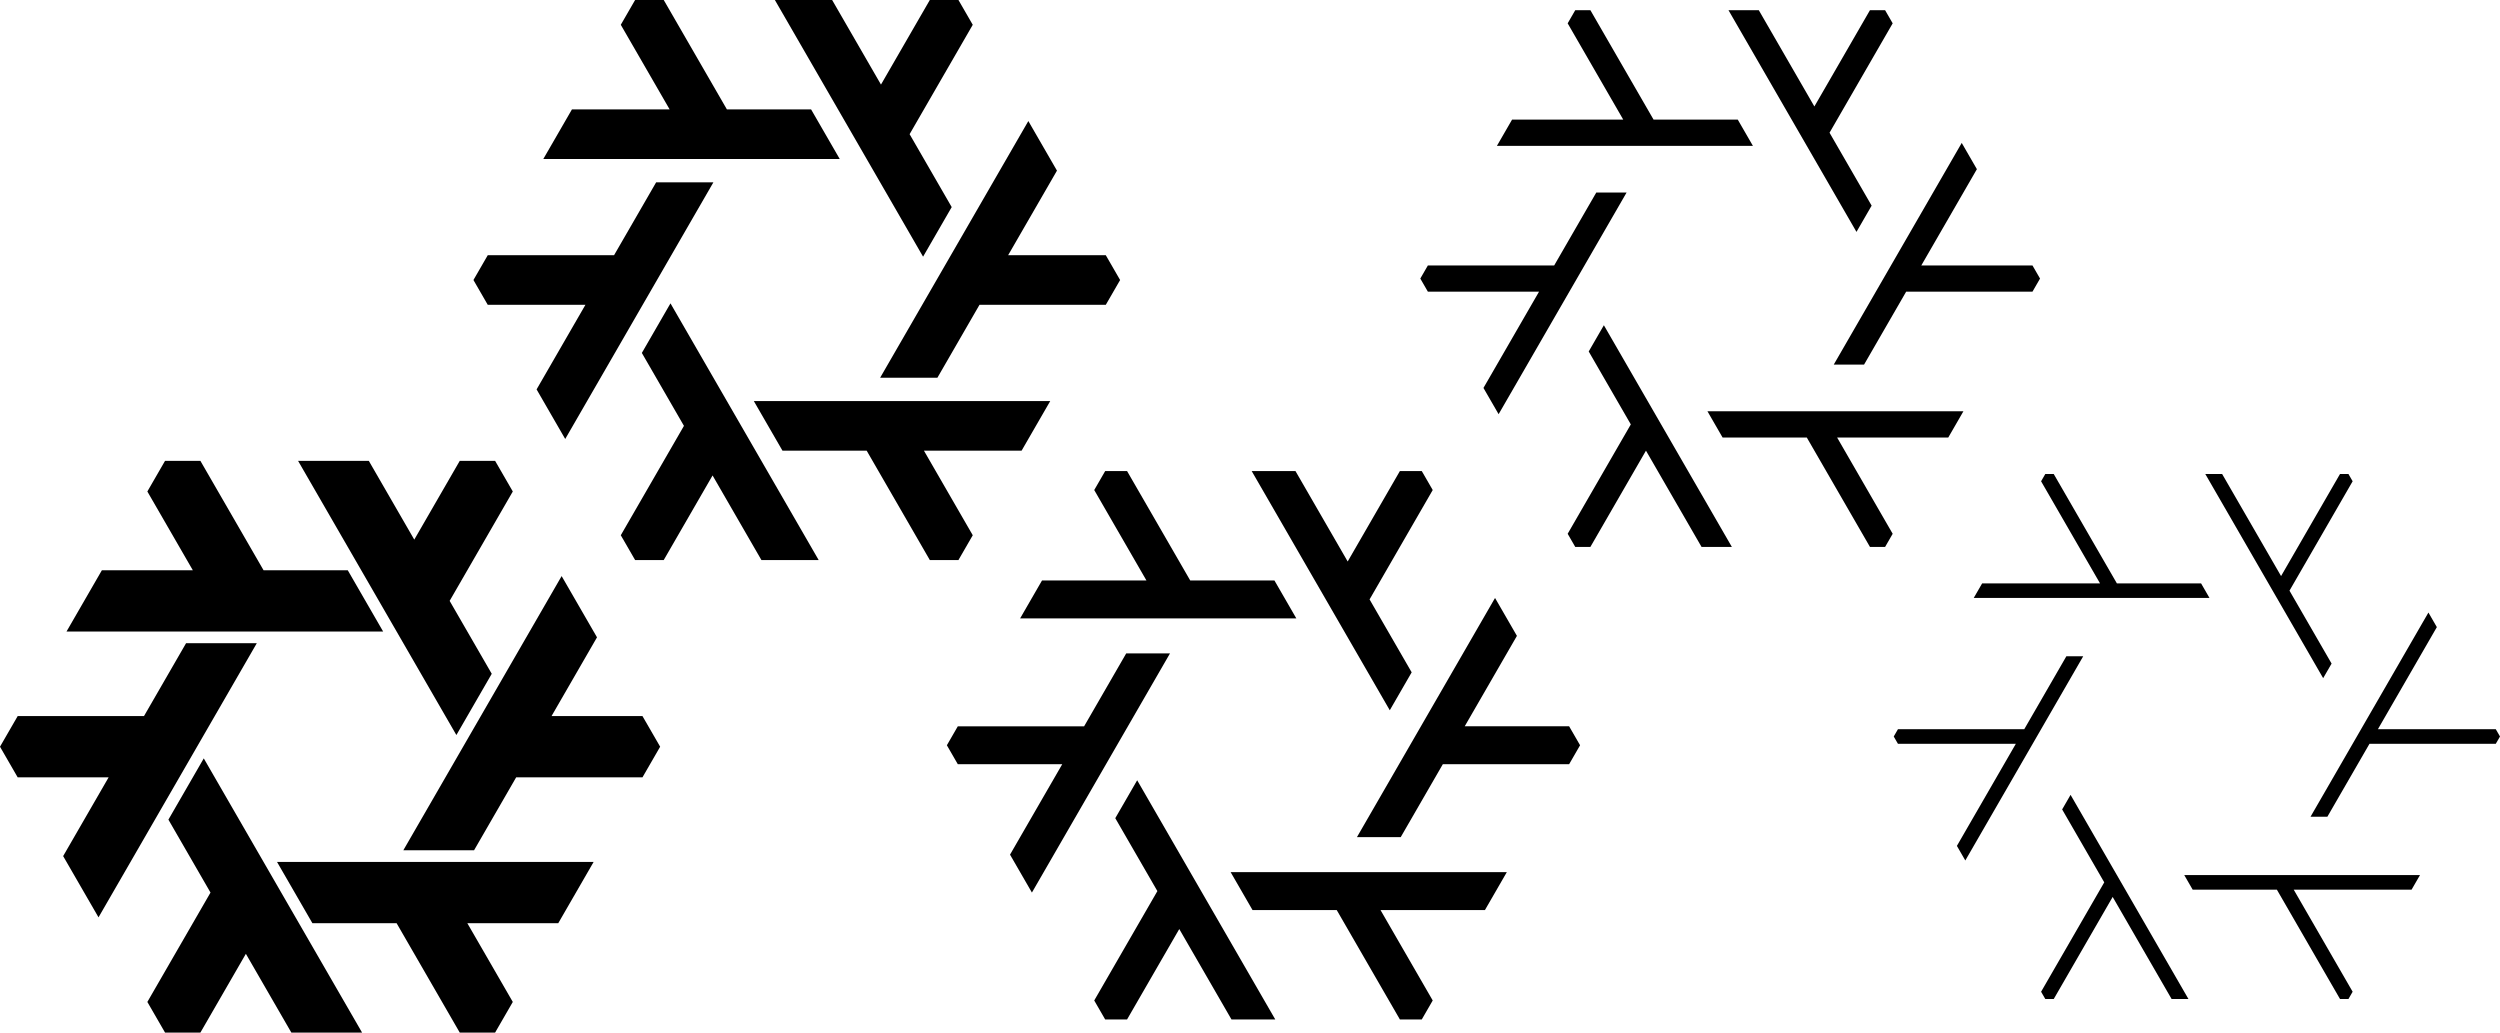
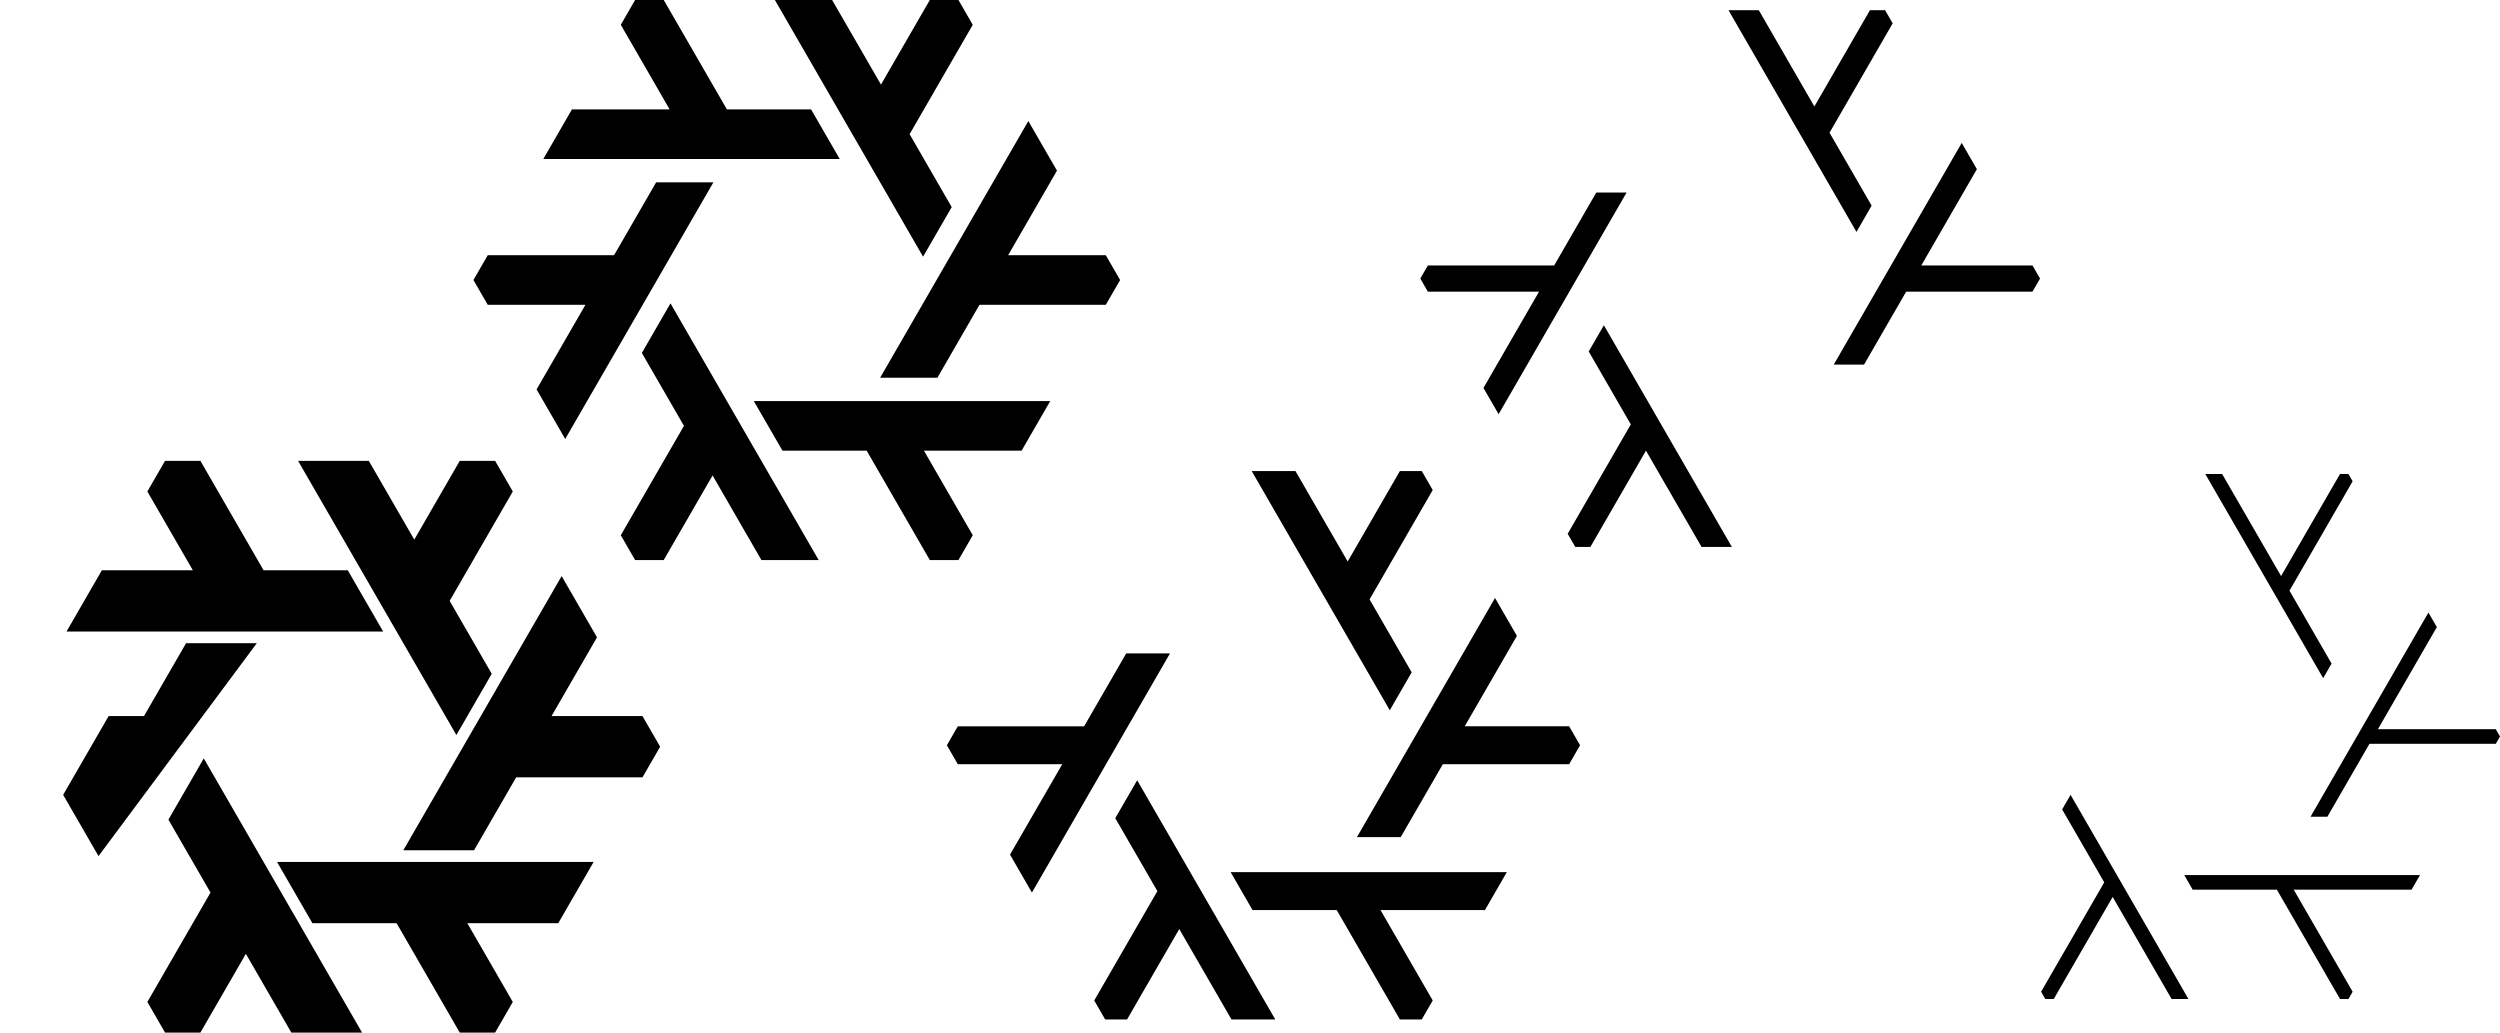
<svg xmlns="http://www.w3.org/2000/svg" xmlns:ns1="http://sodipodi.sourceforge.net/DTD/sodipodi-0.dtd" xmlns:ns2="http://www.inkscape.org/namespaces/inkscape" width="857.084" height="354" version="1.1" id="svg2546" ns1:docname="weights.svg" ns2:version="1.2 (dc2aedaf03, 2022-05-15)">
  <defs id="defs2550" />
  <ns1:namedview id="namedview2548" pagecolor="#505050" bordercolor="#ffffff" borderopacity="1" ns2:showpageshadow="0" ns2:pageopacity="0" ns2:pagecheckerboard="1" ns2:deskcolor="#505050" showgrid="false" ns2:zoom="2.0426131" ns2:cx="230.58699" ns2:cy="156.41729" ns2:window-width="1920" ns2:window-height="1080" ns2:window-x="0" ns2:window-y="0" ns2:window-maximized="1" ns2:current-layer="svg2546" />
  <title id="title2540">nix-gapless</title>
  <path d="m 84.293,327 15.588,27 h 24.249 L 69.86,260 57.735,281 72.169,306 50.519,343.5 56.581,354 H 68.705 Z" id="path2794" />
  <path d="m 176.958,266.5 h 43.301 l 6.063,-10.5 -6.063,-10.5 h -31.176 l 15.588,-27 -12.124,-21 -54.271,94 h 24.249 z" id="path2792" />
  <path d="M 119.223,195.5 H 90.356 L 68.705,158 H 56.581 l -6.062,10.5 15.588,27 H 34.93 l -12.124,21 h 108.542 z" id="path2790" />
  <path d="m 244.293,163 16.744,29 h 19.63 l -50.807,-88 -9.815,17 14.434,25 -21.651,37.5 4.907,8.5 h 9.815 z" id="path2788" />
  <path d="m 335.804,104.5 h 43.301 l 4.907,-8.5 -4.907,-8.5 h -33.487 l 16.744,-29 -9.815,-17 -50.807,88 h 19.63 z" id="path2786" />
  <path d="M 278.068,37.5 H 249.201 L 227.55,0 h -9.815 l -4.907,8.5 16.743,29 h -33.486 l -9.815,17 H 287.883 Z" id="path2784" />
  <path d="m 404.293,318.5 17.898,31 h 15.011 l -47.342,-82 -7.506,13 14.434,25 -21.651,37.5 3.753,6.5 h 7.506 z" id="path2782" />
  <path d="m 494.649,262 h 43.301 l 3.753,-6.5 -3.753,-6.5 h -35.796 l 17.898,-31 -7.505,-13 -47.343,82 h 15.011 z" id="path2780" />
-   <path d="m 436.914,199 h -28.868 l -21.65,-37.5 h -7.506 l -3.753,6.5 17.898,31 h -35.796 l -7.505,13 h 94.685 z" id="path2778" />
  <path d="m 564.293,154.5 19.053,33 h 10.392 l -43.878,-76 -5.196,9 14.433,25 -21.65,37.5 2.598,4.5 h 5.196 z" id="path2776" />
  <path d="m 653.494,100 h 43.301 l 2.598,-4.5 -2.598,-4.5 H 658.69 l 19.053,-33 -5.196,-9 -43.879,76 h 10.392 z" id="path2774" />
-   <path d="m 595.759,41 h -28.867 l -21.651,-37.5 h -5.196 l -2.598,4.5 19.052,33 h -38.105 l -5.196,9 h 87.757 z" id="path2772" />
  <path d="m 724.293,307.5 20.208,35 h 5.773 l -40.414,-70 -2.887,5 14.434,25 -21.651,37.5 1.443,2.5 h 2.887 z" id="path2770" />
  <path d="m 812.339,255 h 43.302 l 1.443,-2.5 -1.443,-2.5 h -40.415 l 20.207,-35 -2.886,-5 -40.415,70 h 5.774 z" id="path2768" />
-   <path d="m 754.604,200 h -28.867 l -21.651,-37.5 h -2.887 l -1.443,2.5 20.207,35 h -40.414 l -2.887,5 h 80.829 z" id="path2542" />
  <path d="m 175.804,343.5 -15.588,-27 h 31.177 l 12.124,-21 H 94.975 l 12.124,21 H 135.966 L 157.617,354 h 12.124 z" id="path2764" />
-   <path d="M 88.046,220.5 H 63.798 l -14.434,25 H 6.063 L 0,256 6.063,266.5 h 31.176 l -15.588,27 12.124,21 z" id="path2762" />
+   <path d="M 88.046,220.5 H 63.798 l -14.434,25 H 6.063 h 31.176 l -15.588,27 12.124,21 z" id="path2762" />
  <path d="M 168.587,231 154.153,206 175.804,168.5 169.741,158 H 157.617 l -15.588,27 -15.588,-27 h -24.249 l 54.271,94 z" id="path2760" />
  <path d="m 328.587,192 4.907,-8.5 -16.743,-29 h 33.486 l 9.815,-17 H 258.439 l 9.815,17 h 28.867 l 21.651,37.5 z" id="path2758" />
  <path d="m 244.582,62.5 h -19.63 l -14.434,25 h -43.301 l -4.907,8.5 4.907,8.5 h 33.486 l -16.743,29 9.815,17 z" id="path2756" />
  <path d="M 326.277,71 311.843,46 333.494,8.5 328.587,0 h -9.815 L 302.029,29 285.285,0 h -19.63 l 50.807,88 z" id="path2754" />
  <path d="m 491.185,343 -17.898,-31 h 35.796 l 7.505,-13 h -94.685 l 7.505,13 h 28.868 l 21.65,37.5 h 7.506 z" id="path2752" />
  <path d="m 401.118,224 h -15.011 l -14.434,25 h -43.301 l -3.753,6.5 3.753,6.5 h 35.796 l -17.898,31 7.505,13 z" id="path2750" />
  <path d="m 483.968,230.5 -14.434,-25 21.651,-37.5 -3.753,-6.5 h -7.506 l -17.897,31 -17.898,-31 H 429.12 l 47.342,82 z" id="path2748" />
-   <path d="m 648.875,183 -19.052,-33 h 38.105 l 5.196,-9 h -87.757 l 5.196,9 h 28.867 l 21.651,37.5 h 5.196 z" id="path2746" />
  <path d="m 557.654,66 h -10.392 l -14.434,25 h -43.301 l -2.598,4.5 2.598,4.5 h 38.105 l -19.053,33 5.196,9 z" id="path2744" />
  <path d="m 641.658,70.5 -14.433,-25 21.65,-37.5 -2.598,-4.5 h -5.196 l -19.052,33 -19.053,-33 h -10.392 l 43.878,76 z" id="path2742" />
  <path d="m 806.566,340 -20.207,-35 h 40.414 l 2.887,-5 h -80.829 l 2.887,5 h 28.867 l 21.651,37.5 h 2.887 z" id="path2740" />
-   <path d="m 714.19,225 h -5.774 l -14.433,25 h -43.302 l -1.443,2.5 1.443,2.5 h 40.415 l -20.207,35 2.886,5 z" id="path2738" />
  <path d="m 799.349,227.5 -14.434,-25 21.651,-37.5 -1.443,-2.5 h -2.887 l -20.207,35 -20.208,-35 h -5.773 l 40.414,70 z" id="path2544" />
</svg>